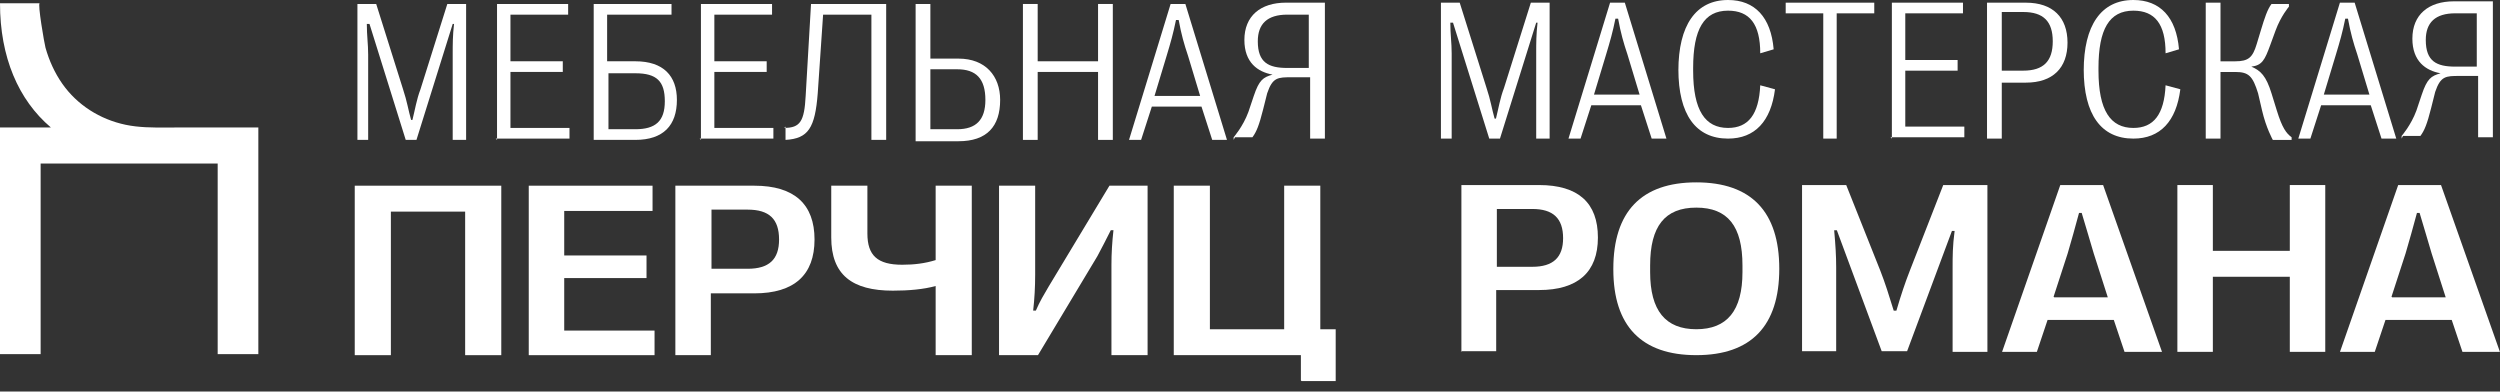
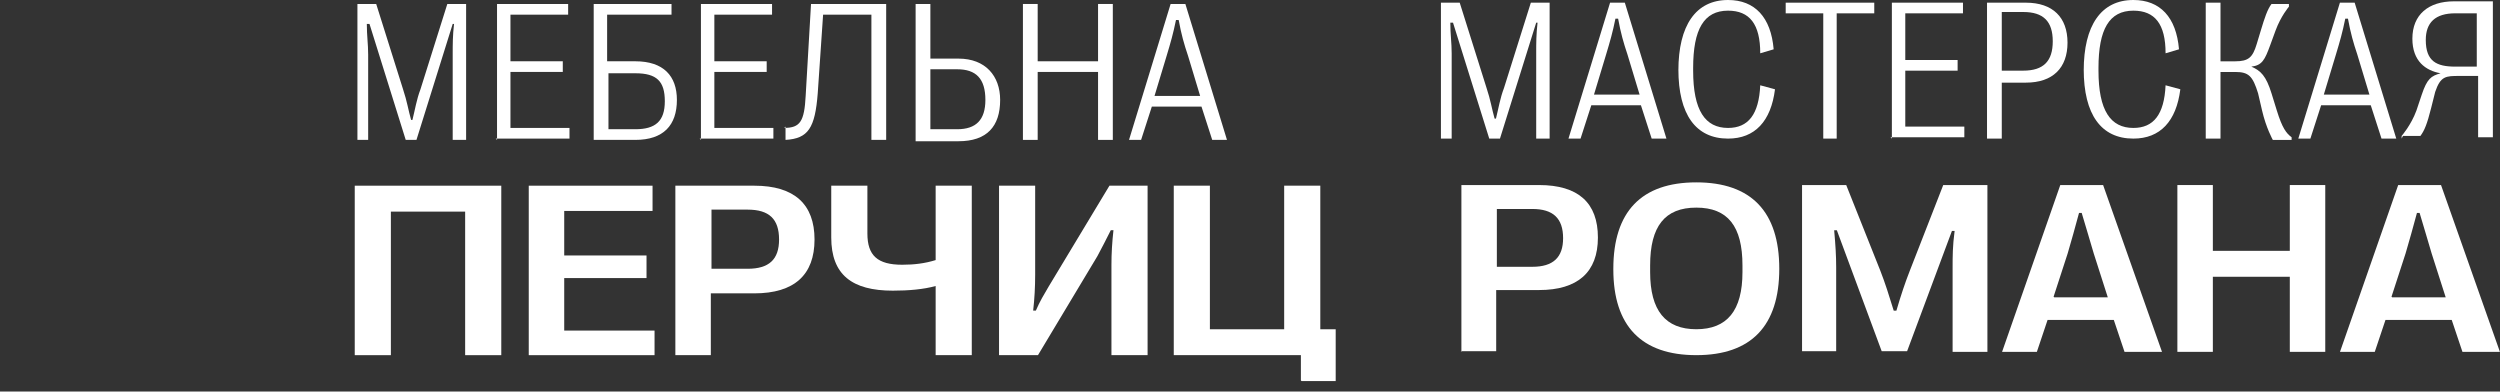
<svg xmlns="http://www.w3.org/2000/svg" width="166" height="26" viewBox="0 0 166 26" fill="none">
  <rect x="0" y="0" width="166" height="26" fill="#333333" stroke="none" />
  <path d="M23.733 9.289V0.264H24.98L26.762 5.927C27.029 6.723 27.119 7.343 27.297 7.962H27.386C27.564 7.254 27.653 6.635 27.92 5.927L29.702 0.264H30.95V9.289H30.059V3.626C30.059 2.918 30.059 2.387 30.148 1.591H30.059L27.653 9.289H26.94L24.535 1.591H24.357C24.357 2.387 24.446 2.918 24.446 3.626V9.289H23.555H23.733Z" fill="white" />
  <path d="M33.003 9.289V0.264H37.725V0.972H33.894V4.069H37.369V4.777H33.894V8.493H37.814V9.201H32.914L33.003 9.289Z" fill="white" />
  <path d="M39.422 9.289V0.264H44.589V0.972H40.313V4.069H42.184C44.055 4.069 44.946 5.042 44.946 6.635C44.946 8.316 44.055 9.289 42.184 9.289H39.422ZM40.402 8.581H42.184C43.52 8.581 44.144 8.051 44.144 6.723C44.144 5.396 43.609 4.865 42.184 4.865H40.402V8.67V8.581Z" fill="white" />
  <path d="M46.542 9.289V0.264H51.264V0.972H47.433V4.069H50.908V4.777H47.433V8.493H51.353V9.201H46.453L46.542 9.289Z" fill="white" />
  <path d="M52.07 8.493C53.139 8.493 53.407 8.051 53.496 6.369L53.852 0.264H58.842V9.289H57.861V0.972H54.654L54.298 6.192C54.12 8.493 53.674 9.201 52.159 9.289V8.405L52.07 8.493Z" fill="white" />
  <path d="M60.797 9.289V0.264H61.777V3.892H63.648C65.43 3.892 66.41 5.042 66.41 6.635C66.41 8.405 65.519 9.378 63.648 9.378H60.797V9.289ZM61.777 8.581H63.559C64.806 8.581 65.43 7.962 65.43 6.635C65.43 5.219 64.806 4.6 63.559 4.6H61.777V8.581Z" fill="white" />
  <path d="M67.922 9.289V0.264H68.902V4.069H72.911V0.264H73.891V9.289H72.911V4.777H68.902V9.289H67.922Z" fill="white" />
  <path d="M74.967 9.289L77.729 0.264H78.709L81.471 9.289H80.491L79.778 7.077H76.482L75.769 9.289H74.789H74.967ZM76.749 6.369H79.689L78.888 3.715C78.62 2.918 78.442 2.299 78.264 1.326H78.086C77.907 2.21 77.729 2.83 77.462 3.715L76.66 6.369H76.749Z" fill="white" />
-   <path d="M81.914 9.29V9.113C81.914 9.113 82.538 8.405 82.894 7.432L83.251 6.37C83.607 5.308 83.874 5.131 84.498 4.954C83.518 4.777 82.627 4.158 82.627 2.653C82.627 1.061 83.696 0.176 85.389 0.176H87.973V9.201H86.993V5.131H85.745C84.854 5.131 84.498 5.131 84.141 6.193L83.874 7.255C83.607 8.317 83.429 8.759 83.161 9.113H82.003L81.914 9.29ZM86.903 4.512V0.972H85.478C84.141 0.972 83.518 1.592 83.518 2.742C83.518 4.158 84.231 4.512 85.478 4.512H86.903Z" fill="white" />
  <path d="M95.678 9.203V0.178H96.925L98.707 5.841C98.975 6.637 99.064 7.257 99.242 7.876H99.331C99.509 7.168 99.598 6.549 99.866 5.841L101.648 0.178H102.895V9.203H102.004V3.54C102.004 2.832 102.004 2.301 102.093 1.505H102.004L99.598 9.203H98.886L96.48 1.505H96.302C96.302 2.301 96.391 2.832 96.391 3.54V9.203H95.5H95.678Z" fill="white" />
  <path d="M104.147 9.203L106.909 0.178H107.889L110.651 9.203H109.671L108.958 6.991H105.662L104.949 9.203H103.969H104.147ZM105.929 6.283H108.869L108.067 3.629C107.8 2.832 107.622 2.213 107.443 1.24H107.265C107.087 2.124 106.909 2.744 106.642 3.629L105.84 6.283H105.929Z" fill="white" />
  <path d="M111.445 4.69C111.445 1.681 112.604 0 114.742 0C116.524 0 117.593 1.15 117.771 3.274L116.88 3.539C116.88 1.593 116.167 0.708 114.742 0.708C113.138 0.708 112.425 1.947 112.425 4.513V4.69C112.425 7.344 113.227 8.495 114.742 8.495C116.078 8.495 116.791 7.61 116.88 5.663L117.86 5.929C117.593 8.052 116.524 9.203 114.742 9.203C112.604 9.203 111.445 7.61 111.445 4.601V4.69Z" fill="white" />
  <path d="M121.065 9.203V0.886H118.57V0.178H124.451V0.886H121.956V9.203H120.976H121.065Z" fill="white" />
  <path d="M125.62 9.203V0.178H130.342V0.886H126.511V3.983H129.986V4.691H126.511V8.407H130.432V9.115H125.531L125.62 9.203Z" fill="white" />
  <path d="M131.938 9.203V0.178H134.521C136.303 0.178 137.283 1.151 137.283 2.832C137.283 4.514 136.303 5.487 134.521 5.487H132.918V9.203H131.938ZM132.918 4.691H134.343C135.68 4.691 136.303 4.071 136.303 2.744C136.303 1.417 135.68 0.797 134.343 0.797H132.918V4.602V4.691Z" fill="white" />
  <path d="M138.359 4.69C138.359 1.681 139.518 0 141.656 0C143.438 0 144.507 1.15 144.685 3.274L143.794 3.539C143.794 1.593 143.081 0.708 141.656 0.708C140.052 0.708 139.339 1.947 139.339 4.513V4.69C139.339 7.344 140.141 8.495 141.656 8.495C142.992 8.495 143.705 7.61 143.794 5.663L144.774 5.929C144.507 8.052 143.438 9.203 141.656 9.203C139.518 9.203 138.359 7.61 138.359 4.601V4.69Z" fill="white" />
  <path d="M146.461 9.203V0.178H147.441V4.071H148.421C149.312 4.071 149.579 3.806 149.847 2.921L150.114 2.036C150.381 1.151 150.559 0.62 150.827 0.266H151.985V0.443C151.985 0.443 151.45 1.063 151.094 2.036L150.738 3.009C150.381 3.983 150.203 4.337 149.49 4.425C150.114 4.691 150.47 5.045 150.827 6.195L151.183 7.345C151.539 8.496 151.807 8.85 152.163 9.115V9.292H150.916C150.916 9.292 150.47 8.496 150.203 7.345L149.936 6.195C149.579 5.045 149.312 4.779 148.421 4.779H147.441V9.203H146.461Z" fill="white" />
  <path d="M152.608 9.203L155.37 0.178H156.35L159.112 9.203H158.132L157.419 6.991H154.123L153.41 9.203H152.43H152.608ZM154.39 6.283H157.33L156.528 3.629C156.261 2.832 156.083 2.213 155.904 1.24H155.726C155.548 2.124 155.37 2.744 155.103 3.629L154.301 6.283H154.39Z" fill="white" />
  <path d="M159.469 9.202V9.025C159.469 9.025 160.092 8.317 160.449 7.344L160.805 6.282C161.162 5.22 161.429 5.043 162.053 4.866C161.072 4.689 160.182 4.07 160.182 2.566C160.182 0.973 161.251 0.088 162.943 0.088H165.527V9.114H164.547V5.043H163.3C162.409 5.043 162.053 5.043 161.696 6.105L161.429 7.167C161.162 8.229 160.983 8.671 160.716 9.025H159.558L159.469 9.202ZM164.458 4.424V0.884H163.033C161.696 0.884 161.072 1.504 161.072 2.654C161.072 4.07 161.785 4.424 163.033 4.424H164.458Z" fill="white" />
  <path d="M23.555 23.583V12.33H33.285V23.583H30.886V14.051H25.954V23.583H23.555Z" fill="white" />
  <path d="M35.109 23.583V12.33H43.329V14.007H37.464V16.963H42.929V18.464H37.464V21.95H43.462L43.462 23.583H35.109Z" fill="white" />
  <path d="M44.844 23.583V12.33H50.087C52.752 12.33 54.085 13.566 54.085 15.904C54.085 18.243 52.752 19.479 50.087 19.479H47.199V23.583H44.844ZM47.243 17.846H49.642C51.064 17.846 51.73 17.228 51.73 15.904C51.73 14.537 51.064 13.919 49.642 13.919H47.243V17.802V17.846Z" fill="white" />
  <path d="M62.127 23.625V18.991C61.327 19.212 60.349 19.3 59.283 19.3C56.573 19.3 55.195 18.241 55.195 15.77V12.328H57.595V15.505C57.595 16.962 58.261 17.579 59.905 17.579C60.705 17.579 61.416 17.491 62.127 17.27V12.328H64.526V23.581H62.127V23.625Z" fill="white" />
  <path d="M66.336 23.583V12.33H68.735V18.243C68.735 19.082 68.691 19.832 68.602 20.626H68.78C69.046 20.008 69.313 19.567 69.624 19.038L73.667 12.33H76.2V23.583H73.8V17.581C73.8 16.831 73.845 16.081 73.934 15.287H73.756C73.445 15.904 73.178 16.434 72.867 17.008L68.921 23.583H66.336Z" fill="white" />
  <path d="M86.379 25.26V23.583H77.938V12.33H80.337V21.862H85.269V12.33H87.668V21.862H88.69V25.304H86.424L86.379 25.26Z" fill="white" />
  <path d="M97.037 23.363V12.287H102.191C104.812 12.287 106.101 13.479 106.101 15.773C106.101 18.068 104.768 19.259 102.191 19.259H99.347V23.319H96.992L97.037 23.363ZM99.391 17.715H101.746C103.124 17.715 103.79 17.097 103.79 15.817C103.79 14.493 103.124 13.876 101.746 13.876H99.391V17.715Z" fill="white" />
  <path d="M107.125 17.846C107.125 14.051 108.991 12.109 112.634 12.109C116.278 12.109 118.144 14.051 118.144 17.846C118.144 21.641 116.278 23.582 112.634 23.582C108.991 23.582 107.125 21.641 107.125 17.89V17.846ZM115.7 18.067V17.625C115.7 15.022 114.723 13.786 112.634 13.786C110.546 13.786 109.569 15.022 109.569 17.625V18.067C109.569 20.626 110.591 21.861 112.634 21.861C114.678 21.861 115.7 20.626 115.7 18.067Z" fill="white" />
  <path d="M119.656 23.363V12.287H122.589L124.855 17.98C125.166 18.774 125.432 19.612 125.743 20.627H125.921C126.232 19.568 126.499 18.774 126.81 17.98L129.031 12.287H131.964V23.363H129.653V17.803C129.653 17.009 129.653 16.347 129.787 15.332H129.609L126.632 23.319H124.944L121.967 15.288H121.789C121.878 16.303 121.922 16.965 121.922 17.759V23.319H119.656V23.363Z" fill="white" />
  <path d="M132.938 23.363L136.803 12.287H139.647L143.556 23.363H141.068L140.357 21.245H135.959L135.248 23.363H132.938ZM136.403 19.745H139.958L139.025 16.832C138.758 15.95 138.536 15.155 138.225 14.14H138.047C137.78 15.155 137.558 15.906 137.292 16.832L136.359 19.701L136.403 19.745Z" fill="white" />
  <path d="M144.578 23.363V12.287H146.933V16.656H152.043V12.287H154.397V23.363H152.043V18.377H146.933V23.363H144.578Z" fill="white" />
  <path d="M155.375 23.363L159.24 12.287H162.084L165.994 23.363H163.506L162.795 21.245H158.396L157.685 23.363H155.375ZM158.841 19.745H162.395L161.462 16.832C161.195 15.95 160.973 15.155 160.662 14.14H160.485C160.218 15.155 159.996 15.906 159.729 16.832L158.796 19.701L158.841 19.745Z" fill="white" />
-   <path d="M17.154 8.462V23.514H14.454V10.86H2.698V23.514H0V8.462H3.376C1.216 6.629 0 3.789 0 0.217H2.636C2.483 0.217 2.949 2.913 3.02 3.163C3.26 4.015 3.628 4.837 4.144 5.57C5.129 6.968 6.629 7.925 8.34 8.285C9.216 8.469 10.117 8.473 11.009 8.467C11.9 8.461 12.803 8.462 13.701 8.462H17.154Z" fill="white" />
</svg>